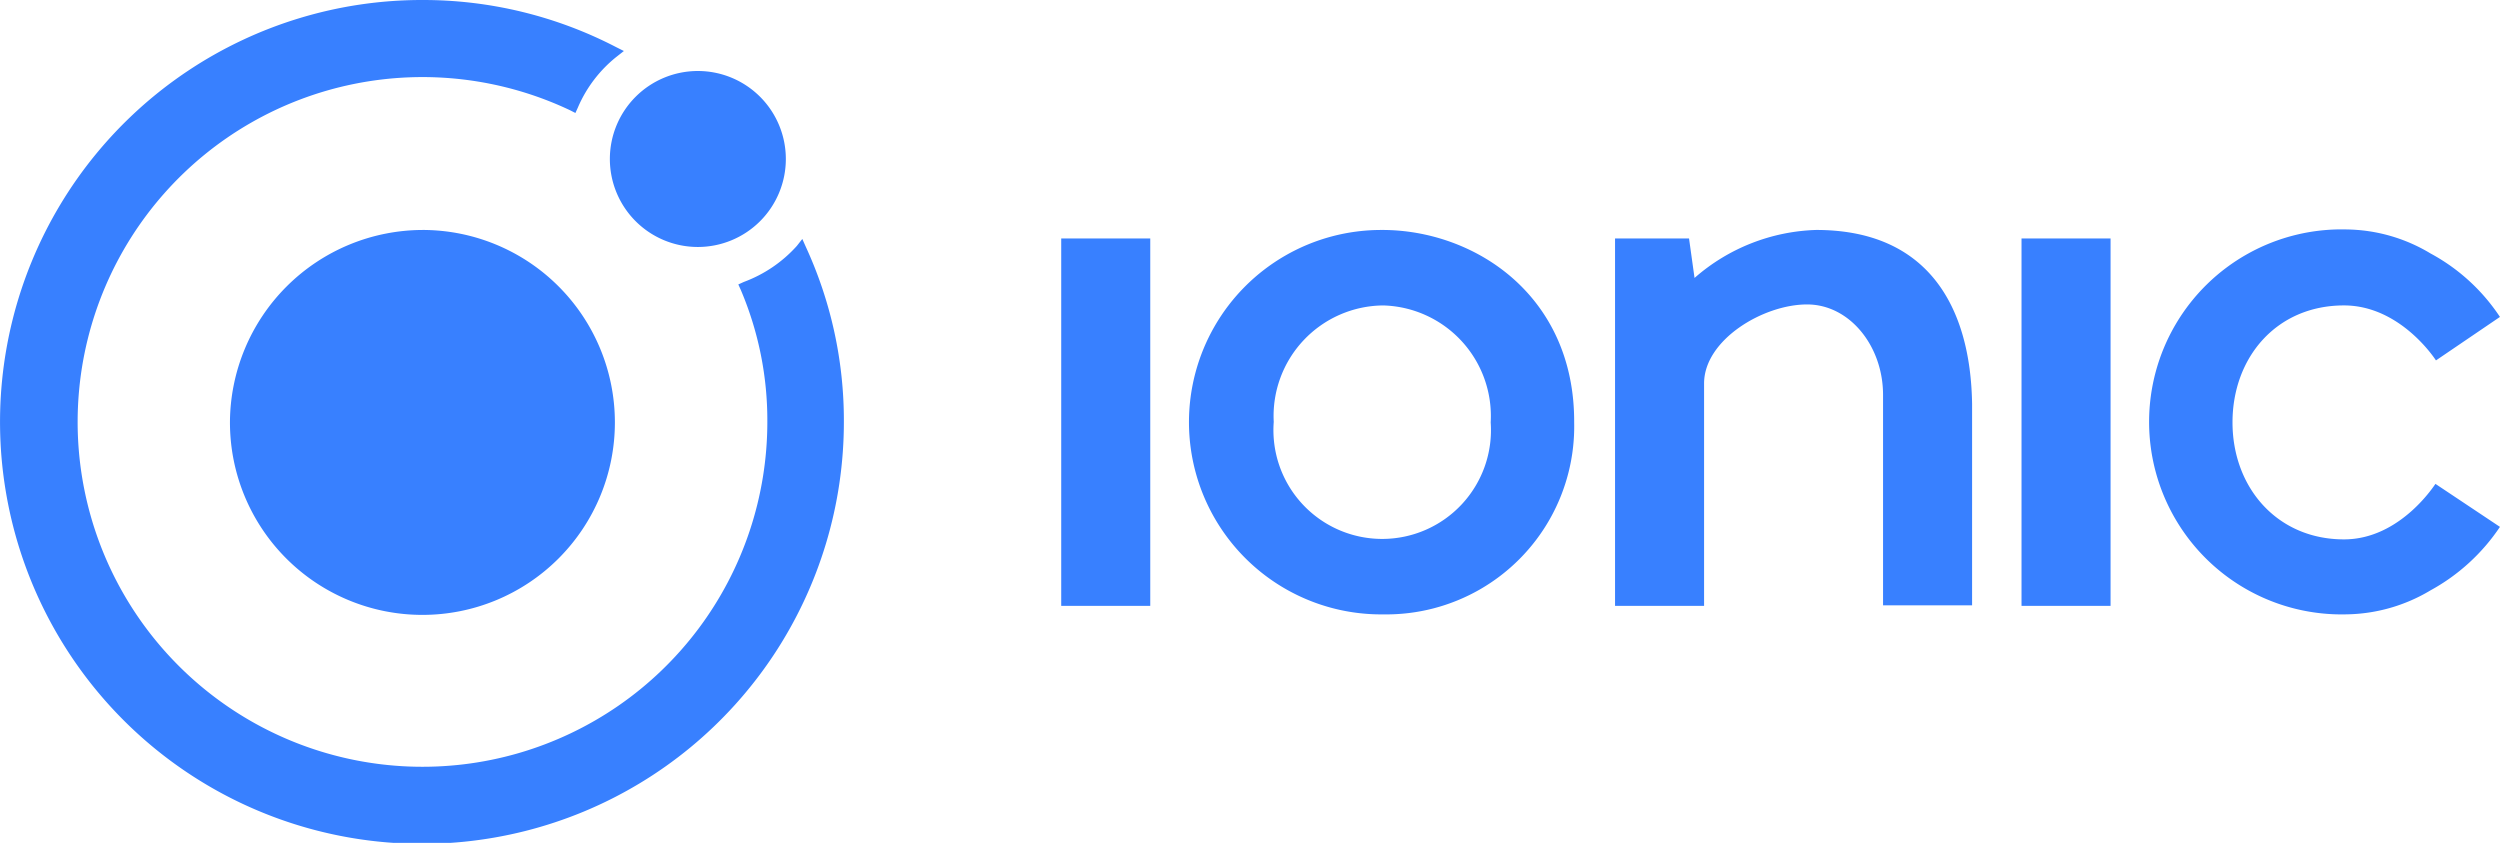
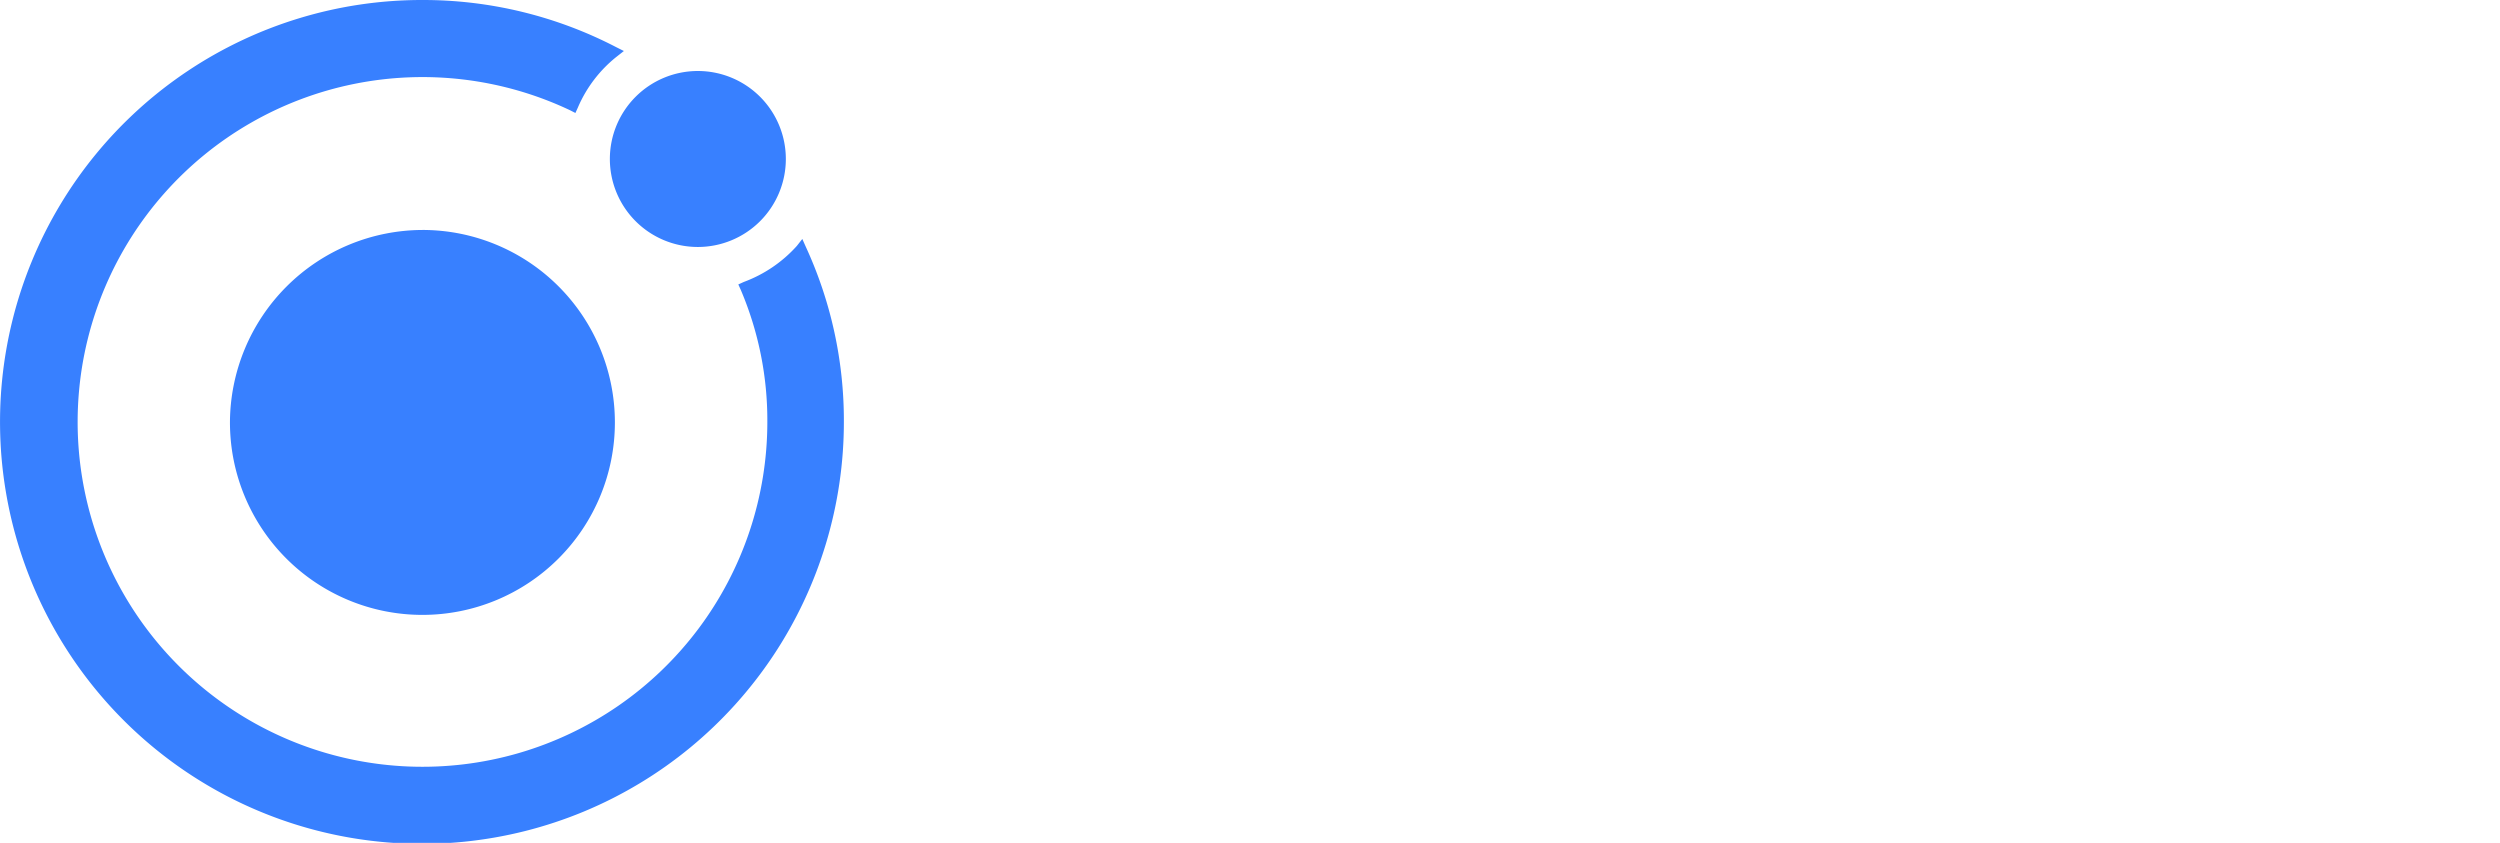
<svg xmlns="http://www.w3.org/2000/svg" width="140.388" height="47.33" viewBox="0 0 140.388 47.33">
  <g id="ionic-svgrepo-com" transform="translate(2023.462 2.66)">
    <path id="Path_342" data-name="Path 342" d="M23.721,0A23.518,23.518,0,0,1,34.585,2.639h0l.449.225-.393.309a7.32,7.32,0,0,0-2.189,2.863h0l-.14.309L32.03,6.2a19.365,19.365,0,1,0,11.06,17.489A18.691,18.691,0,0,0,41.6,16.282h0l-.14-.309.309-.14a7.5,7.5,0,0,0,2.976-2.021h0l.309-.393.2.449a23.311,23.311,0,0,1,2.134,9.769A23.693,23.693,0,1,1,23.721,0Zm0,12.913A10.808,10.808,0,1,1,12.913,23.721,10.849,10.849,0,0,1,23.721,12.914ZM39.188,3.987a4.941,4.941,0,1,1-4.941,4.941A4.941,4.941,0,0,1,39.188,3.987Z" transform="translate(-2023.462 -2.66)" fill="#3880ff" />
-     <path id="Path_343" data-name="Path 343" d="M289.525,46.994a9.332,9.332,0,0,1,4.716,1.347,10.835,10.835,0,0,1,3.9,3.565h0l-3.593,2.442s-1.965-3.088-5.165-3.088c-3.79,0-6.26,2.919-6.26,6.569s2.5,6.569,6.26,6.569c3.2,0,5.137-3.144,5.137-3.116h0l3.621,2.414a11.093,11.093,0,0,1-3.9,3.565,9.417,9.417,0,0,1-4.716,1.347,10.811,10.811,0,1,1,0-21.615Zm-54.151.028c5.194,0,10.808,3.677,10.78,10.808a10.554,10.554,0,0,1-10.7,10.78,10.794,10.794,0,1,1-.084-21.587Zm-13.025.477V68.132h-5V47.5Zm53.926,0V68.132h-5V47.5Zm-16.534-.477c6.316,0,8.674,4.351,8.758,9.769h0V68.1h-5V56.286c0-2.751-1.881-5.081-4.267-5.081-2.47,0-5.783,1.993-5.783,4.435h0V68.132h-5V47.5h4.155l.309,2.218.024-.022A10.852,10.852,0,0,1,259.741,47.022Zm-24.31,4.239a6.209,6.209,0,0,0-6.148,6.541,6.108,6.108,0,1,0,12.183.028A6.214,6.214,0,0,0,235.43,51.261Z" transform="translate(-2181.218 -36.769)" fill="#3880ff" />
  </g>
</svg>